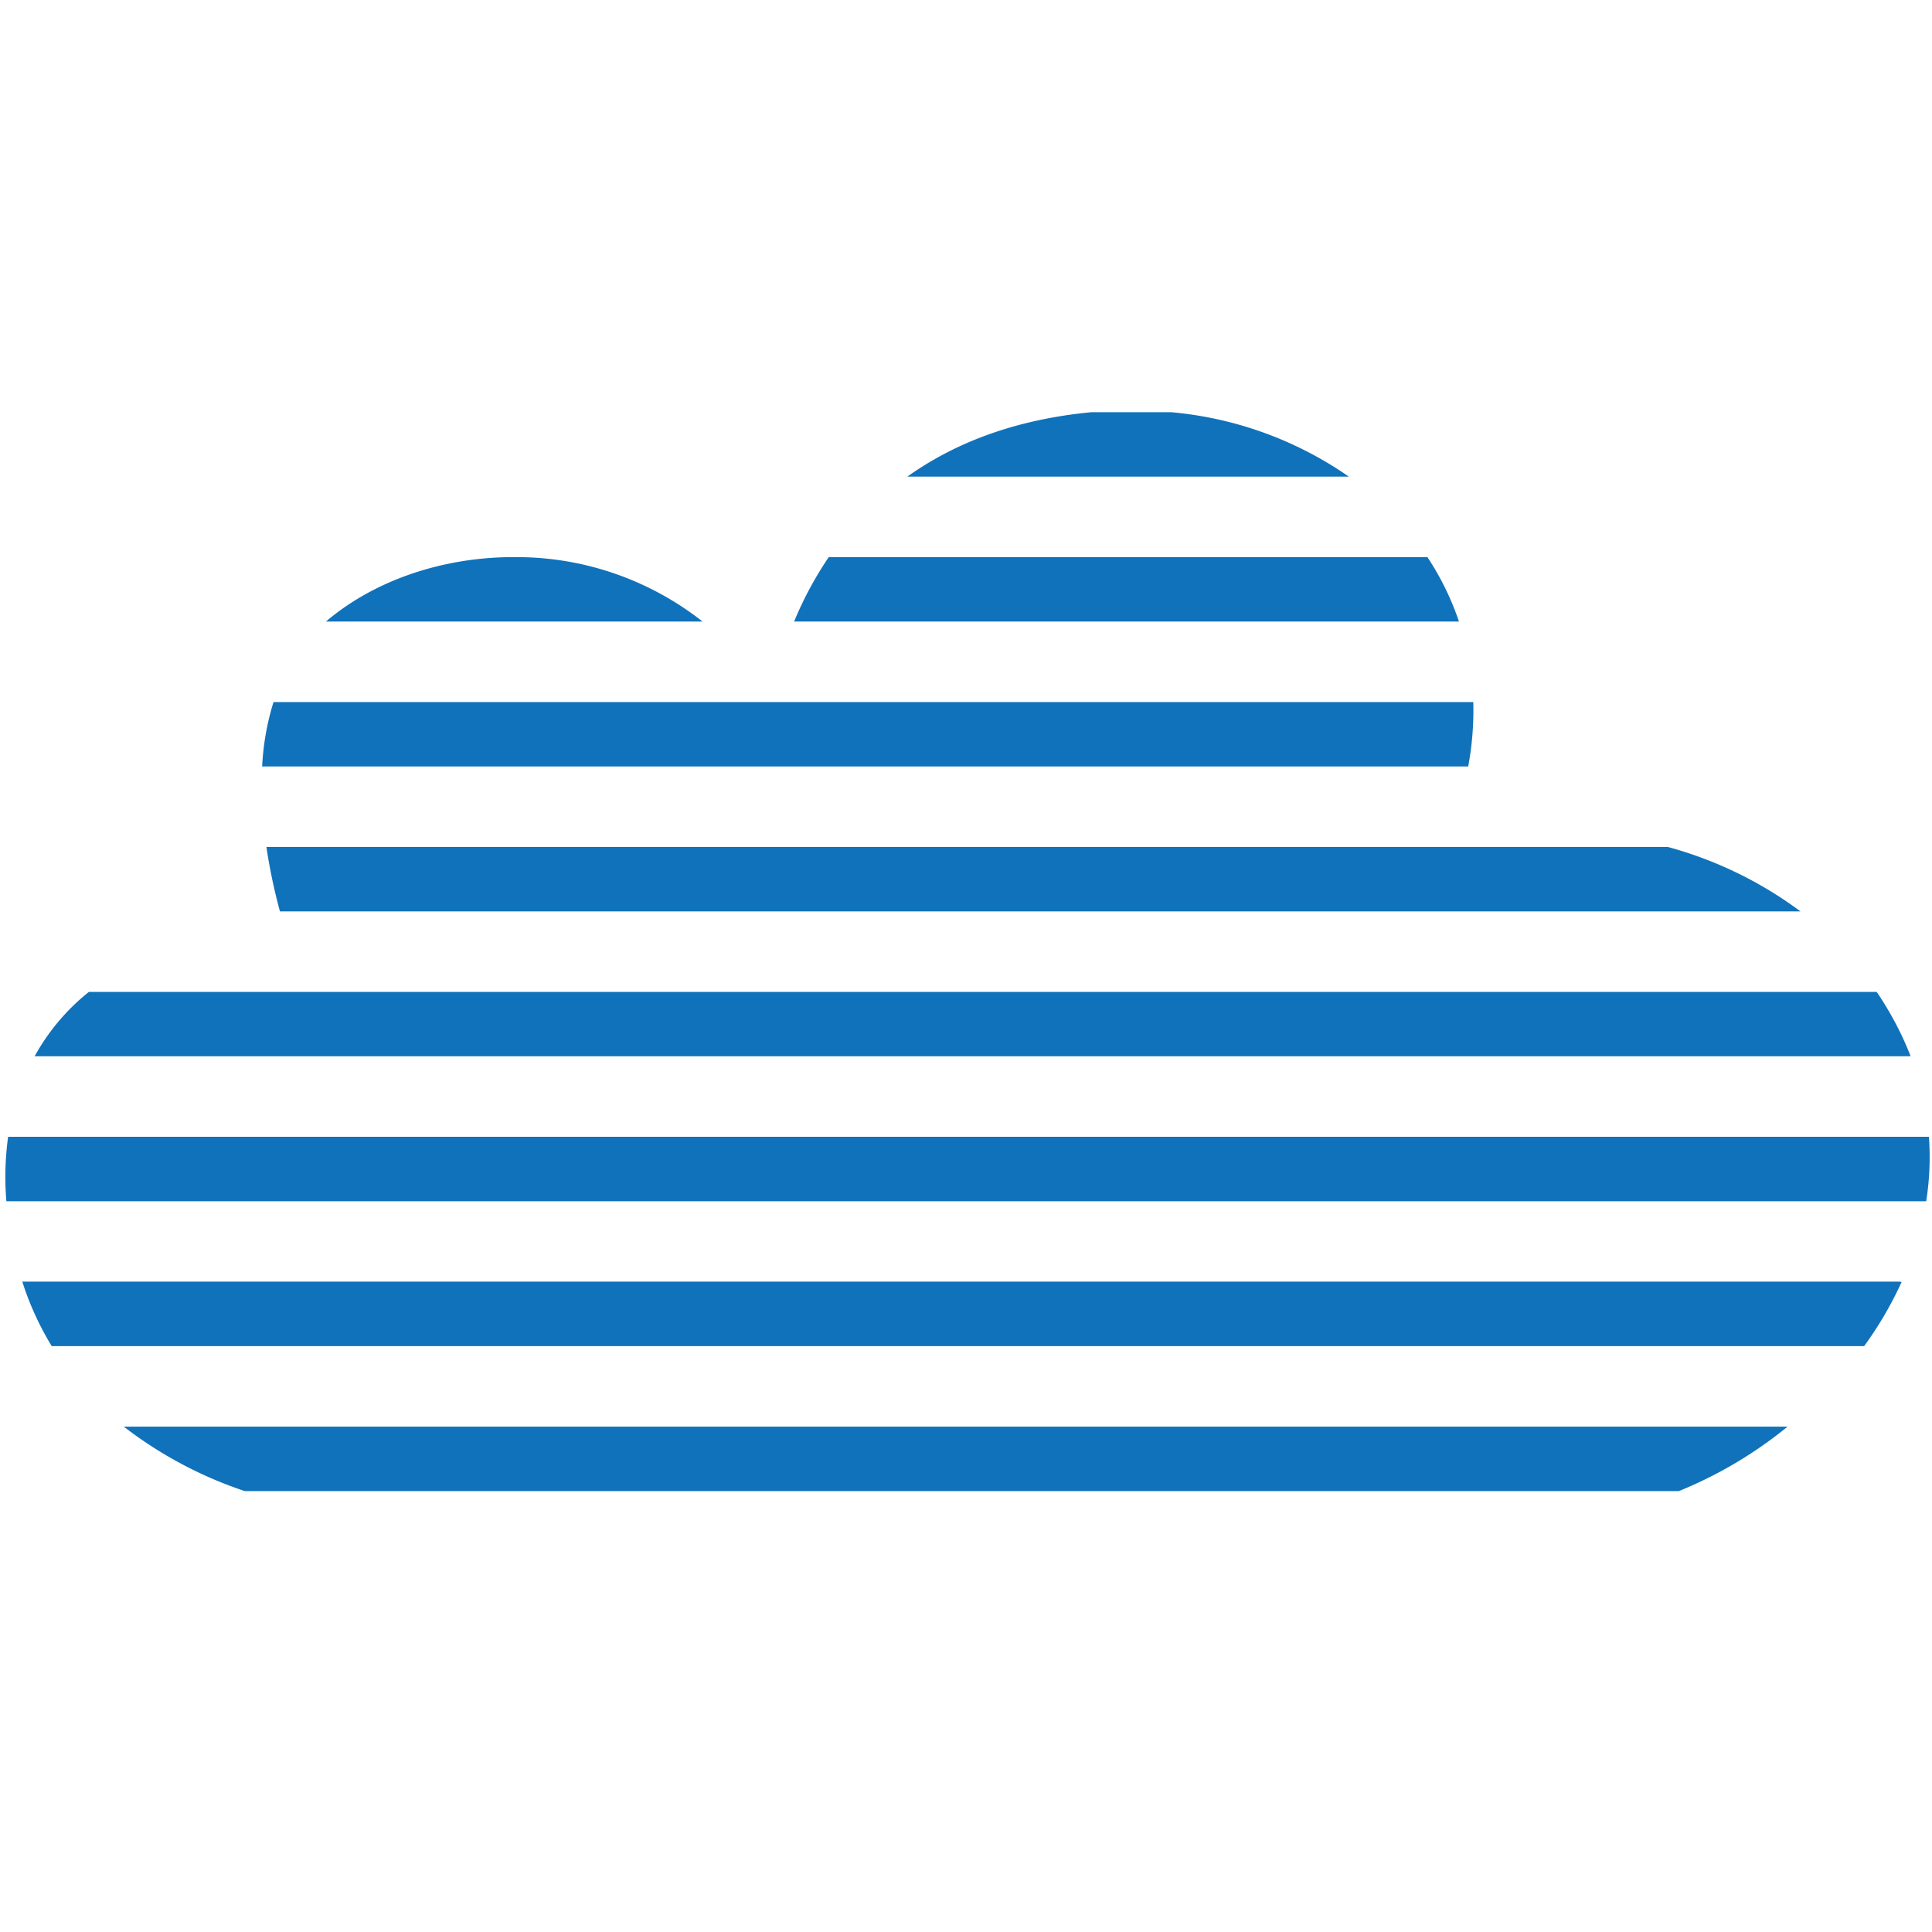
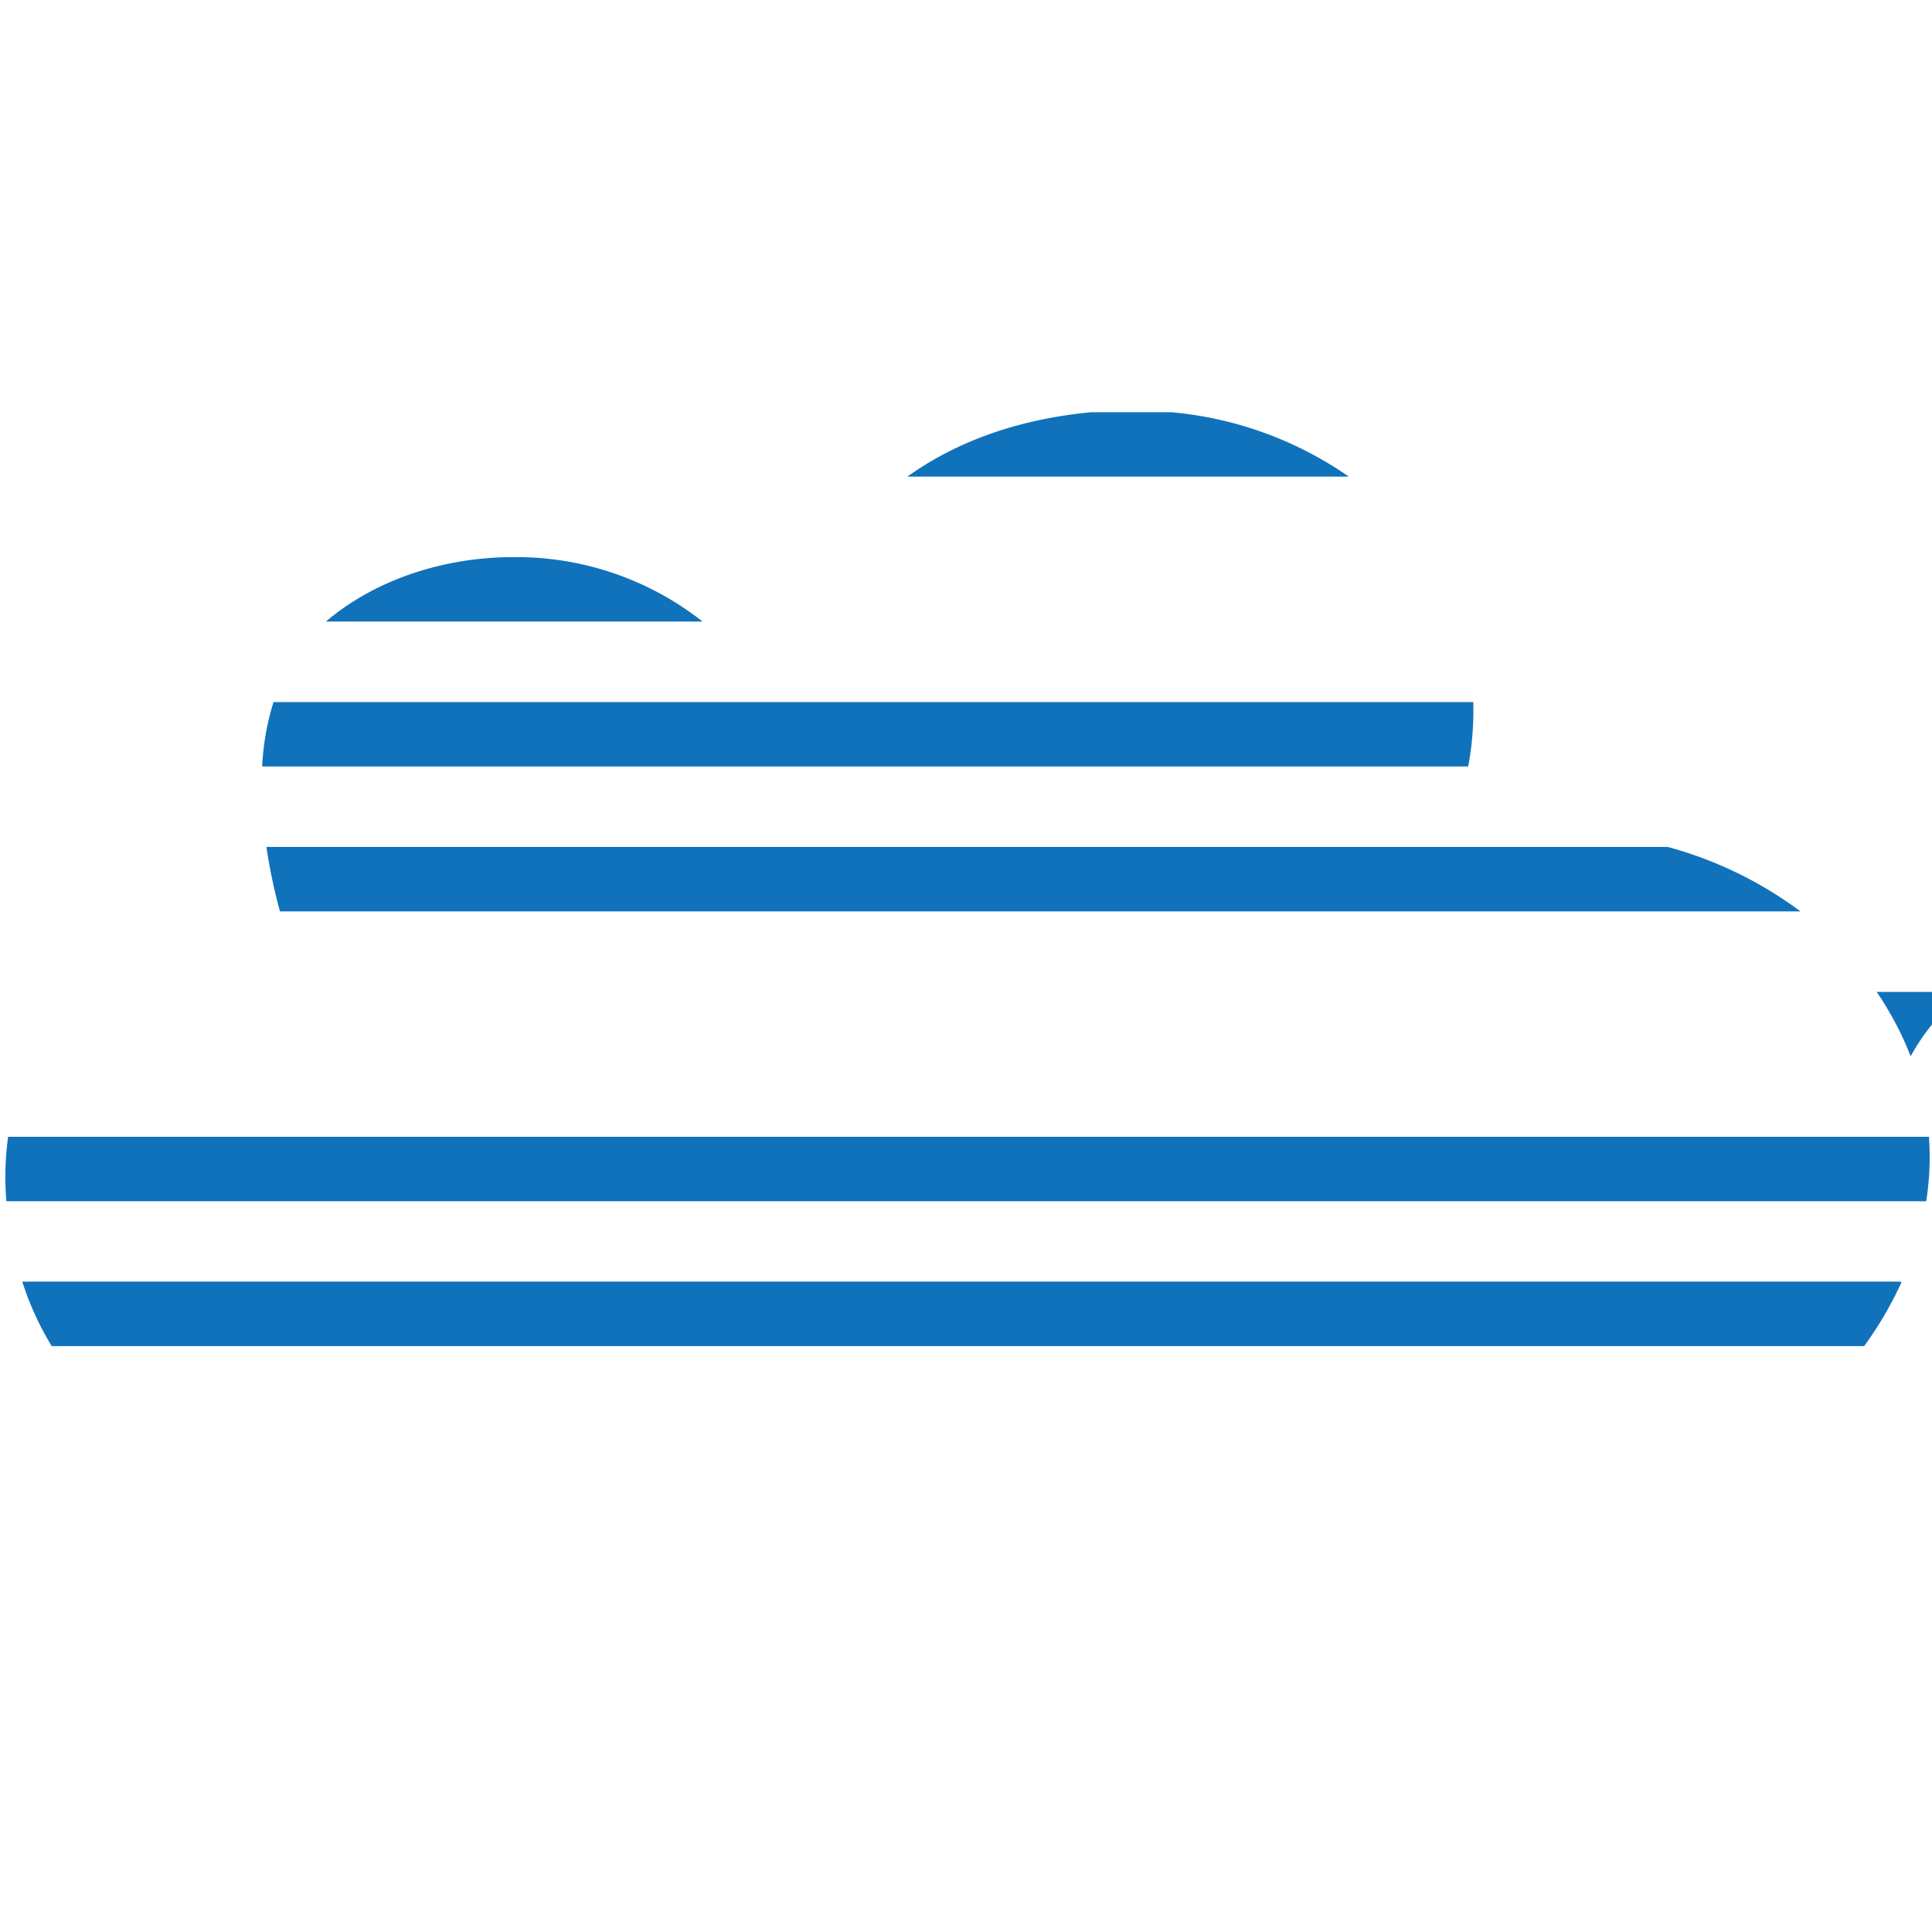
<svg xmlns="http://www.w3.org/2000/svg" id="Layer_1" data-name="Layer 1" viewBox="0 0 502 502">
  <defs>
    <style>.cls-1{fill:#1072ba;}</style>
  </defs>
  <title>cloudbrigade-favicon</title>
  <path class="cls-1" d="M381.49,199.15H68.12a66.91,66.91,0,0,1,2.95-16.73H382.81A79.68,79.68,0,0,1,381.49,199.15Z" />
  <path class="cls-1" d="M467.82,236.81H72.74a146.07,146.07,0,0,1-3.52-16.74H433.36A102.71,102.71,0,0,1,467.82,236.81Z" />
-   <path class="cls-1" d="M496.45,274.46H9a55.69,55.69,0,0,1,14.1-16.73H487.62c1,1.43,1.91,2.9,2.82,4.43A81.47,81.47,0,0,1,496.45,274.46Z" />
+   <path class="cls-1" d="M496.45,274.46a55.69,55.69,0,0,1,14.1-16.73H487.62c1,1.43,1.91,2.9,2.82,4.43A81.47,81.47,0,0,1,496.45,274.46Z" />
  <path class="cls-1" d="M500.49,312.12H1.66a75.58,75.58,0,0,1,.45-16.74H501.2A73,73,0,0,1,500.49,312.12Z" />
  <path class="cls-1" d="M494.11,333.1a96.25,96.25,0,0,1-9.74,16.67H13.44A76.85,76.85,0,0,1,5.79,333H493.2A7,7,0,0,1,494.11,333.1Z" />
  <path class="cls-1" d="M134.64,144.76a78.13,78.13,0,0,1,47.91,16.74H84.69c12.41-10.57,29.84-16.56,47.91-16.74Z" />
-   <path class="cls-1" d="M379.09,161.5H206.34a92.48,92.48,0,0,1,9-16.74H370.89A71.86,71.86,0,0,1,379.09,161.5Z" />
  <path class="cls-1" d="M350.47,123.84H235.77c11.69-8.34,27.21-14.77,47.76-16.73h20.82A95.71,95.71,0,0,1,350.47,123.84Z" />
-   <path class="cls-1" d="M464.47,370.69a110.32,110.32,0,0,1-28.22,16.74H63.59a106.38,106.38,0,0,1-31.42-16.74Z" />
</svg>